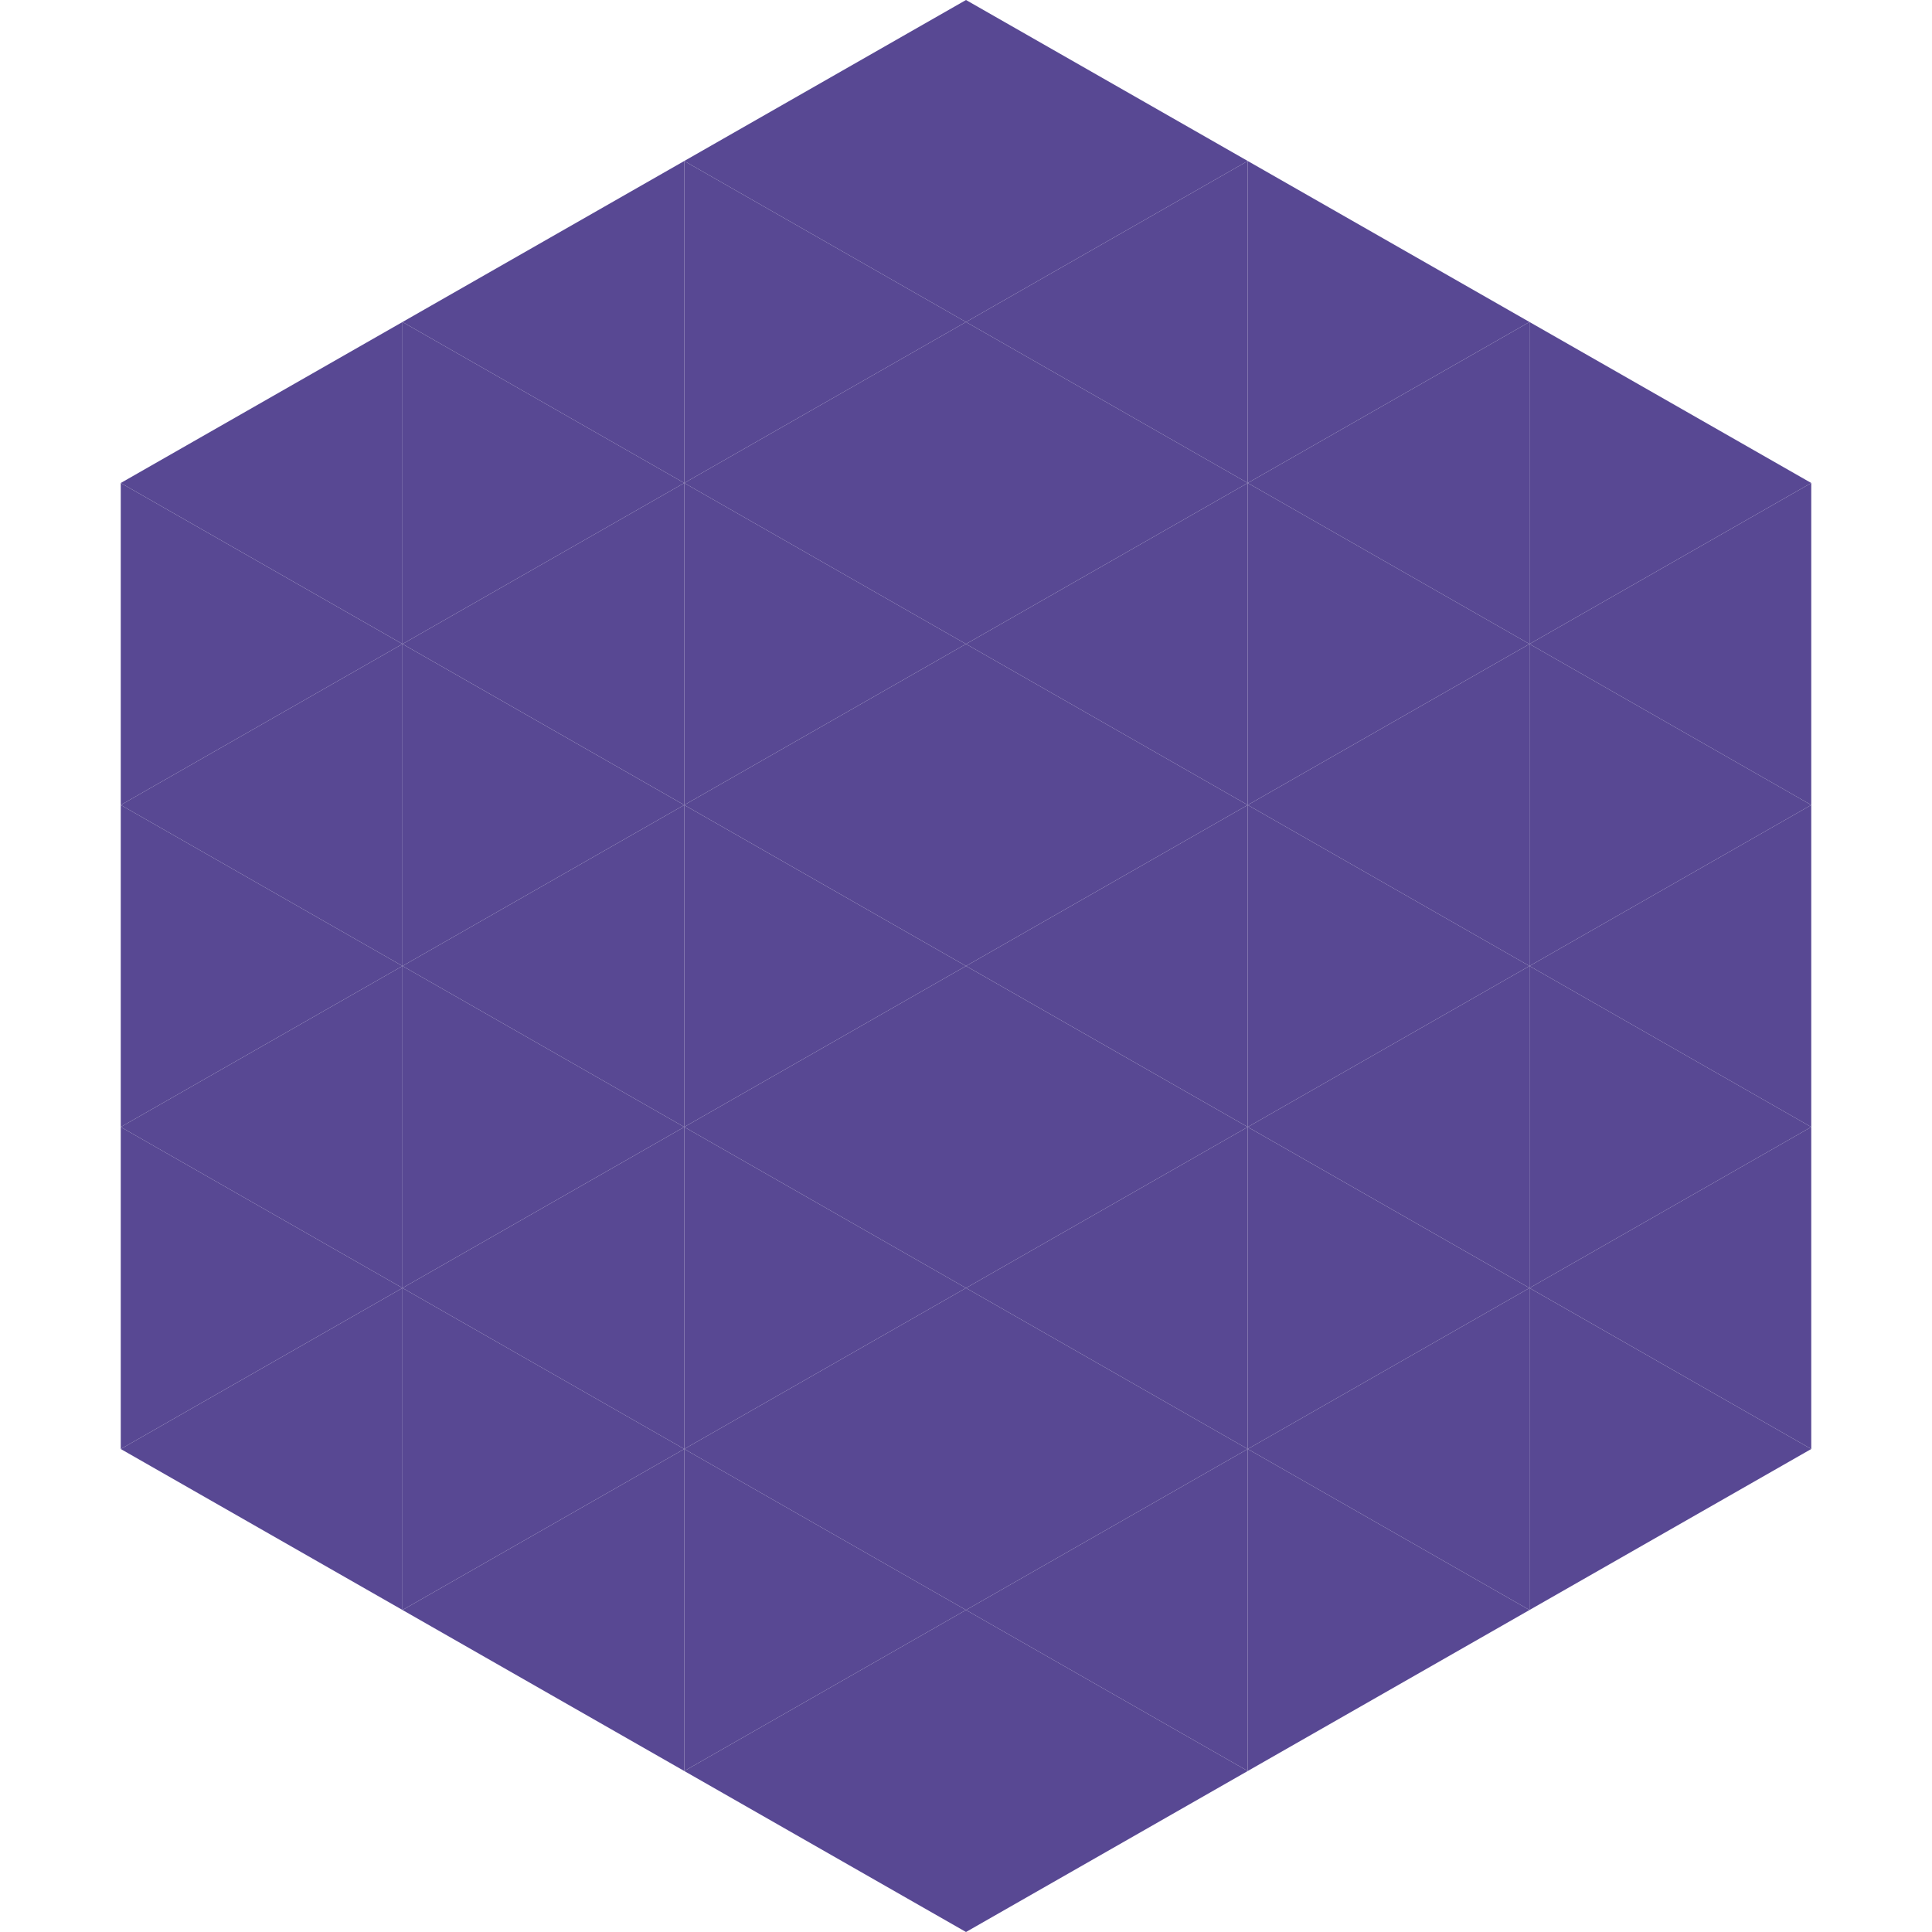
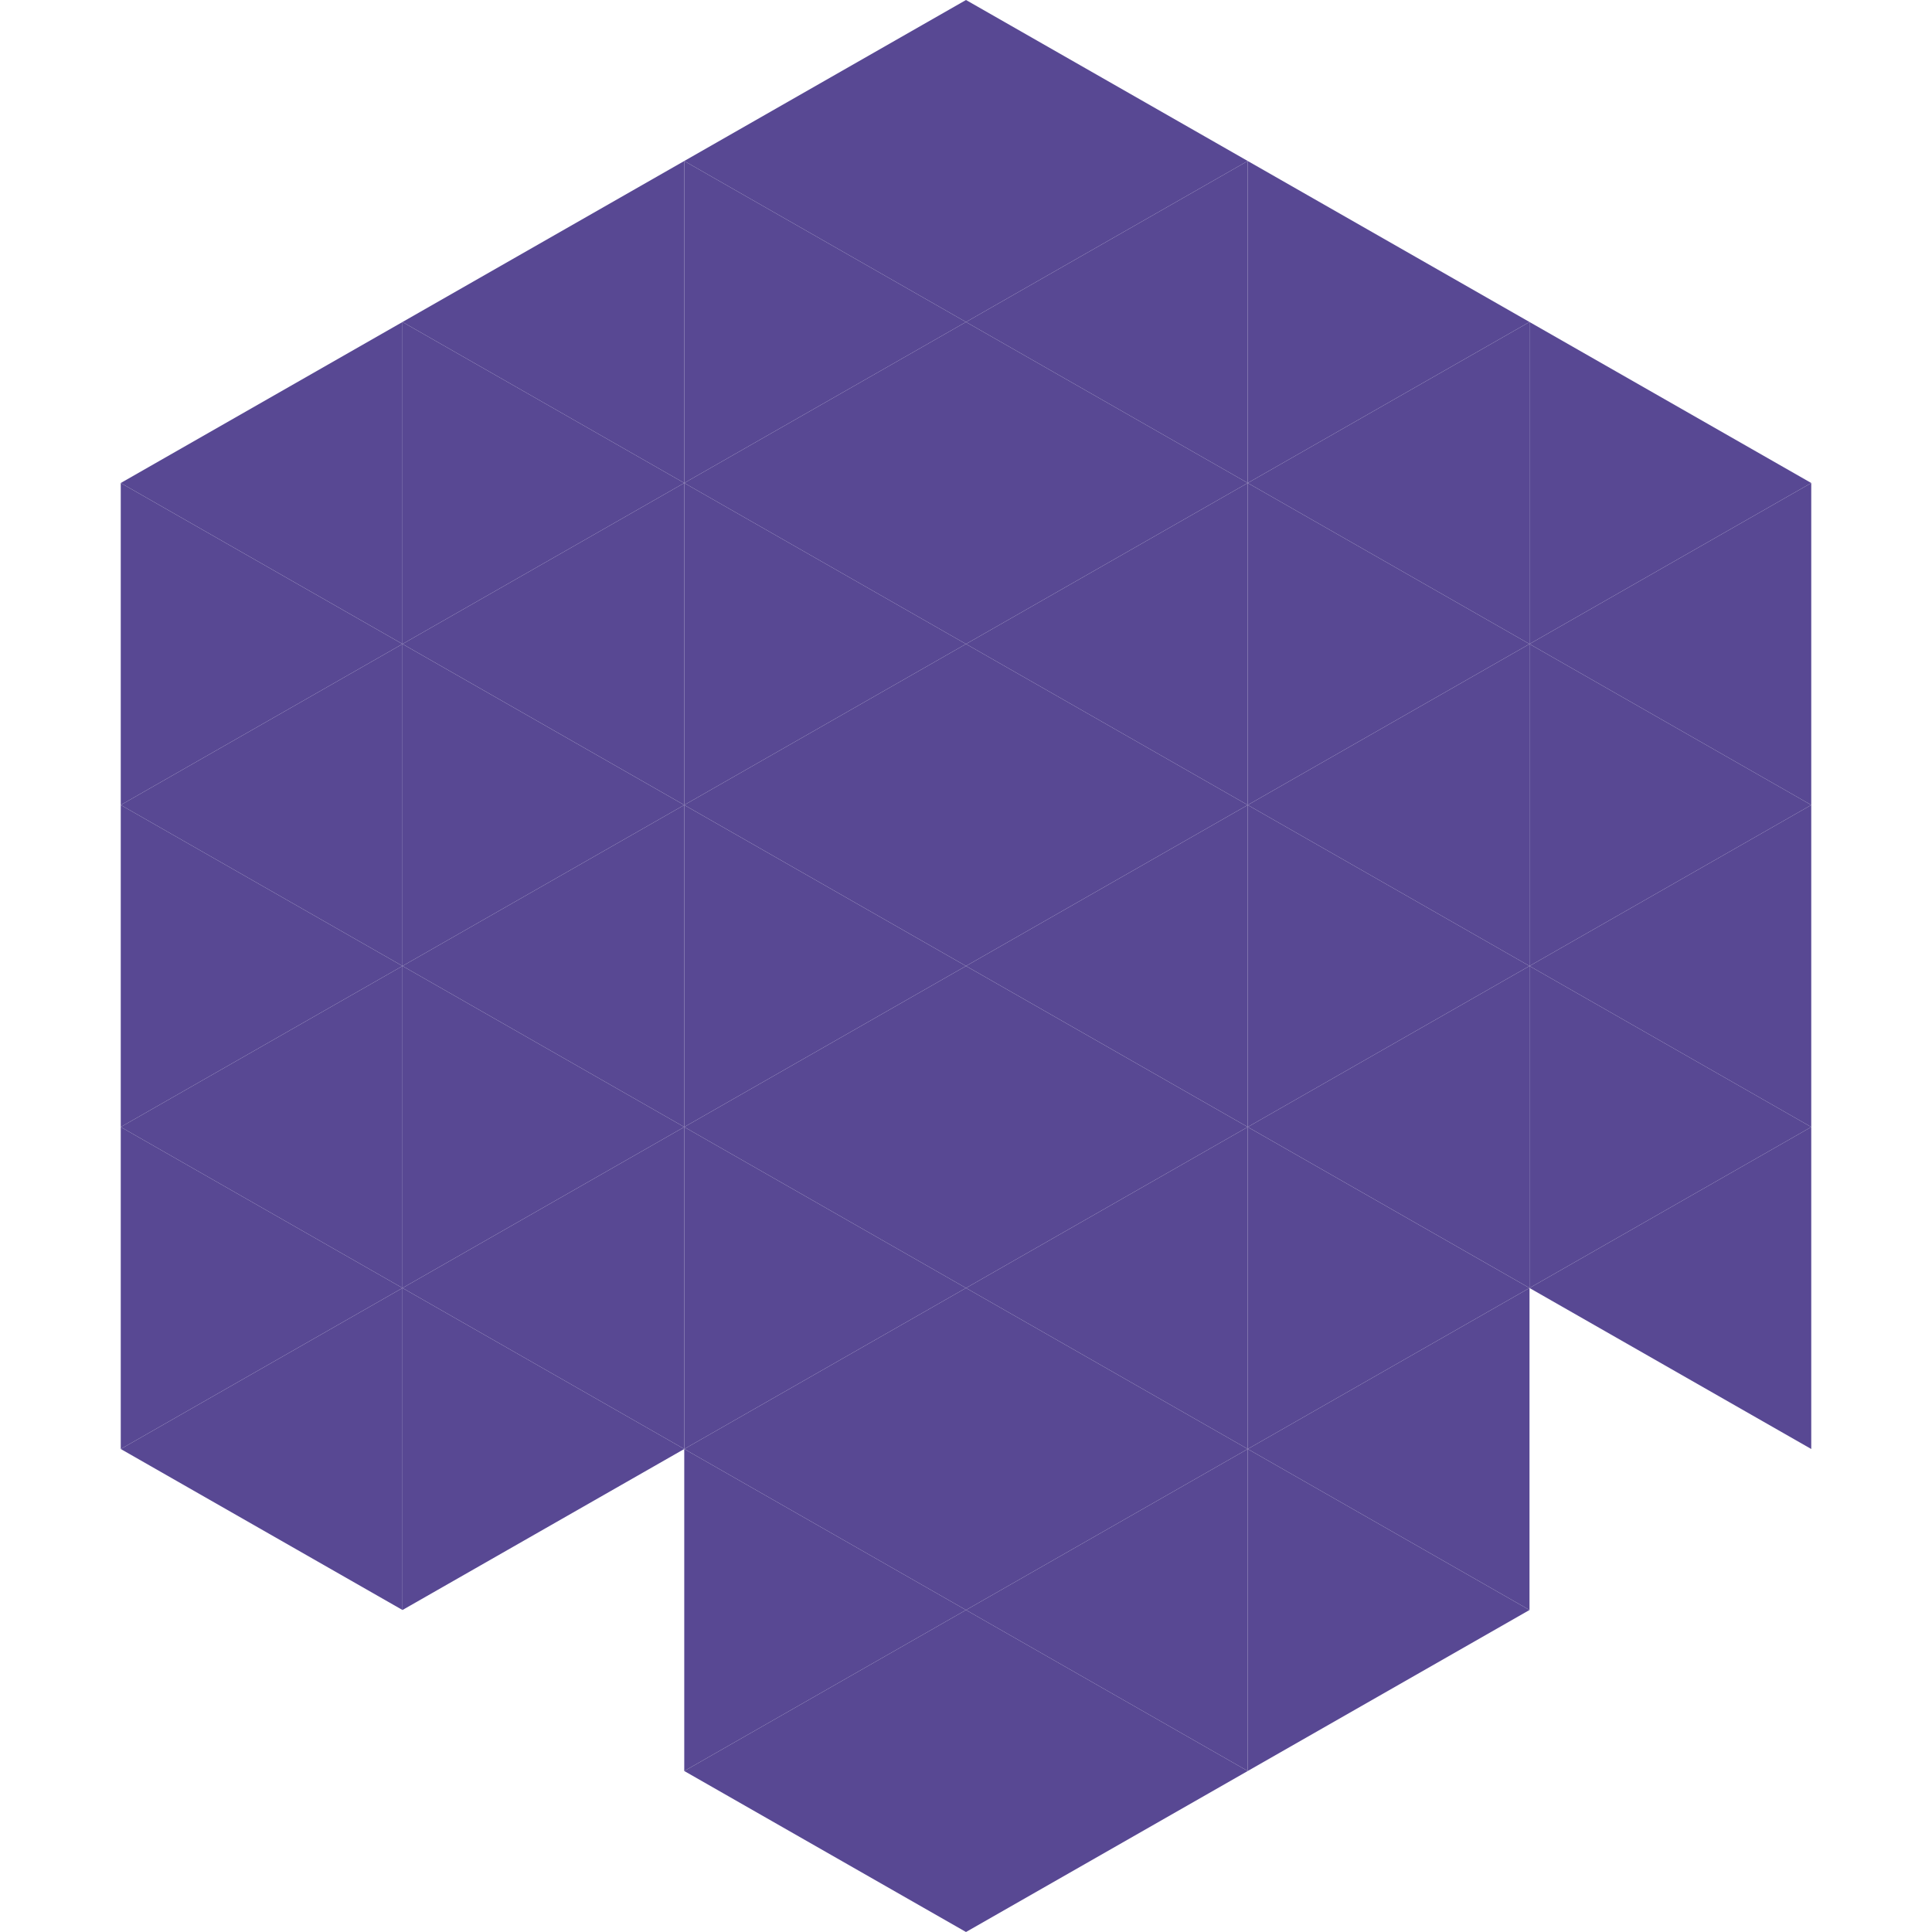
<svg xmlns="http://www.w3.org/2000/svg" width="240" height="240">
  <polygon points="50,40 15,60 50,80" style="fill:rgb(88,72,147)" />
  <polygon points="190,40 225,60 190,80" style="fill:rgb(88,72,147)" />
  <polygon points="15,60 50,80 15,100" style="fill:rgb(88,72,147)" />
  <polygon points="225,60 190,80 225,100" style="fill:rgb(88,72,147)" />
  <polygon points="50,80 15,100 50,120" style="fill:rgb(88,72,147)" />
  <polygon points="190,80 225,100 190,120" style="fill:rgb(88,72,147)" />
  <polygon points="15,100 50,120 15,140" style="fill:rgb(88,72,147)" />
  <polygon points="225,100 190,120 225,140" style="fill:rgb(88,72,147)" />
  <polygon points="50,120 15,140 50,160" style="fill:rgb(88,72,147)" />
  <polygon points="190,120 225,140 190,160" style="fill:rgb(88,72,147)" />
  <polygon points="15,140 50,160 15,180" style="fill:rgb(88,72,147)" />
  <polygon points="225,140 190,160 225,180" style="fill:rgb(88,72,147)" />
  <polygon points="50,160 15,180 50,200" style="fill:rgb(88,72,147)" />
-   <polygon points="190,160 225,180 190,200" style="fill:rgb(88,72,147)" />
  <polygon points="15,180 50,200 15,220" style="fill:rgb(255,255,255); fill-opacity:0" />
  <polygon points="225,180 190,200 225,220" style="fill:rgb(255,255,255); fill-opacity:0" />
  <polygon points="50,0 85,20 50,40" style="fill:rgb(255,255,255); fill-opacity:0" />
  <polygon points="190,0 155,20 190,40" style="fill:rgb(255,255,255); fill-opacity:0" />
  <polygon points="85,20 50,40 85,60" style="fill:rgb(88,72,147)" />
  <polygon points="155,20 190,40 155,60" style="fill:rgb(88,72,147)" />
  <polygon points="50,40 85,60 50,80" style="fill:rgb(88,72,147)" />
  <polygon points="190,40 155,60 190,80" style="fill:rgb(88,72,147)" />
  <polygon points="85,60 50,80 85,100" style="fill:rgb(88,72,147)" />
  <polygon points="155,60 190,80 155,100" style="fill:rgb(88,72,147)" />
  <polygon points="50,80 85,100 50,120" style="fill:rgb(88,72,147)" />
  <polygon points="190,80 155,100 190,120" style="fill:rgb(88,72,147)" />
  <polygon points="85,100 50,120 85,140" style="fill:rgb(88,72,147)" />
  <polygon points="155,100 190,120 155,140" style="fill:rgb(88,72,147)" />
  <polygon points="50,120 85,140 50,160" style="fill:rgb(88,72,147)" />
  <polygon points="190,120 155,140 190,160" style="fill:rgb(88,72,147)" />
  <polygon points="85,140 50,160 85,180" style="fill:rgb(88,72,147)" />
  <polygon points="155,140 190,160 155,180" style="fill:rgb(88,72,147)" />
  <polygon points="50,160 85,180 50,200" style="fill:rgb(88,72,147)" />
  <polygon points="190,160 155,180 190,200" style="fill:rgb(88,72,147)" />
-   <polygon points="85,180 50,200 85,220" style="fill:rgb(88,72,147)" />
  <polygon points="155,180 190,200 155,220" style="fill:rgb(88,72,147)" />
  <polygon points="120,0 85,20 120,40" style="fill:rgb(88,72,147)" />
  <polygon points="120,0 155,20 120,40" style="fill:rgb(88,72,147)" />
  <polygon points="85,20 120,40 85,60" style="fill:rgb(88,72,147)" />
  <polygon points="155,20 120,40 155,60" style="fill:rgb(88,72,147)" />
  <polygon points="120,40 85,60 120,80" style="fill:rgb(88,72,147)" />
  <polygon points="120,40 155,60 120,80" style="fill:rgb(88,72,147)" />
  <polygon points="85,60 120,80 85,100" style="fill:rgb(88,72,147)" />
  <polygon points="155,60 120,80 155,100" style="fill:rgb(88,72,147)" />
  <polygon points="120,80 85,100 120,120" style="fill:rgb(88,72,147)" />
  <polygon points="120,80 155,100 120,120" style="fill:rgb(88,72,147)" />
  <polygon points="85,100 120,120 85,140" style="fill:rgb(88,72,147)" />
  <polygon points="155,100 120,120 155,140" style="fill:rgb(88,72,147)" />
  <polygon points="120,120 85,140 120,160" style="fill:rgb(88,72,147)" />
  <polygon points="120,120 155,140 120,160" style="fill:rgb(88,72,147)" />
  <polygon points="85,140 120,160 85,180" style="fill:rgb(88,72,147)" />
  <polygon points="155,140 120,160 155,180" style="fill:rgb(88,72,147)" />
  <polygon points="120,160 85,180 120,200" style="fill:rgb(88,72,147)" />
  <polygon points="120,160 155,180 120,200" style="fill:rgb(88,72,147)" />
  <polygon points="85,180 120,200 85,220" style="fill:rgb(88,72,147)" />
  <polygon points="155,180 120,200 155,220" style="fill:rgb(88,72,147)" />
  <polygon points="120,200 85,220 120,240" style="fill:rgb(88,72,147)" />
  <polygon points="120,200 155,220 120,240" style="fill:rgb(88,72,147)" />
-   <polygon points="85,220 120,240 85,260" style="fill:rgb(255,255,255); fill-opacity:0" />
  <polygon points="155,220 120,240 155,260" style="fill:rgb(255,255,255); fill-opacity:0" />
</svg>